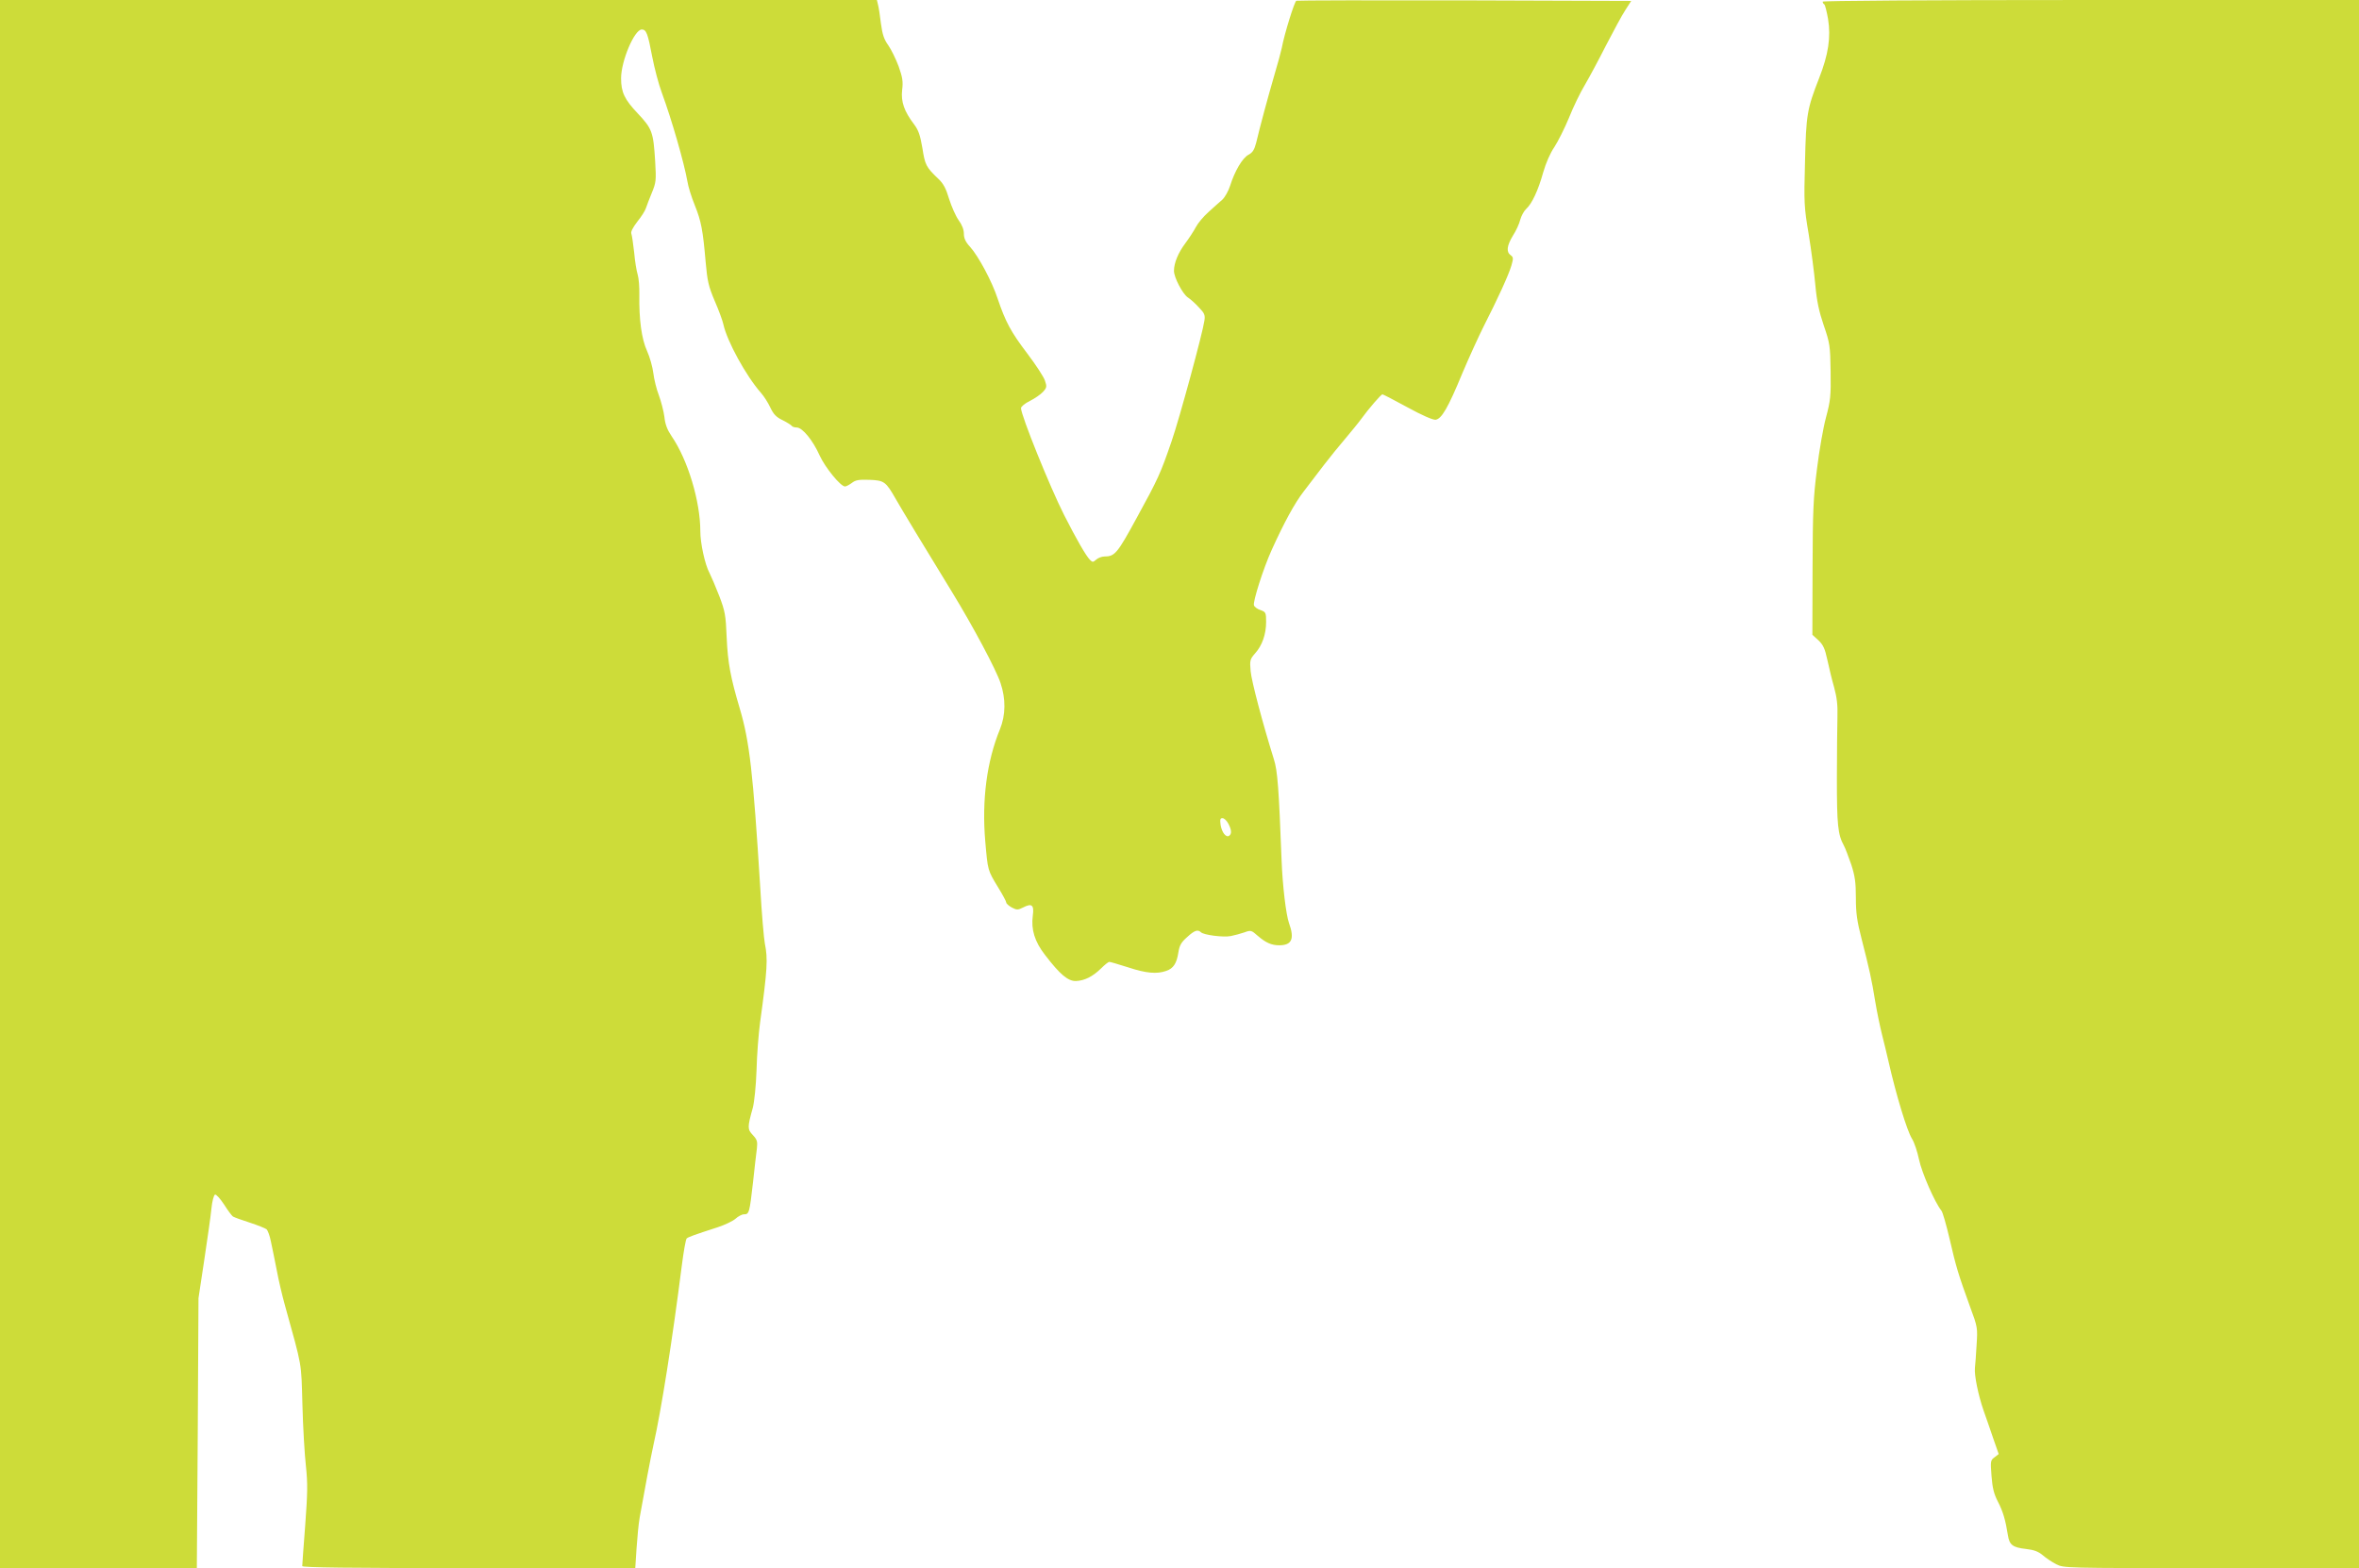
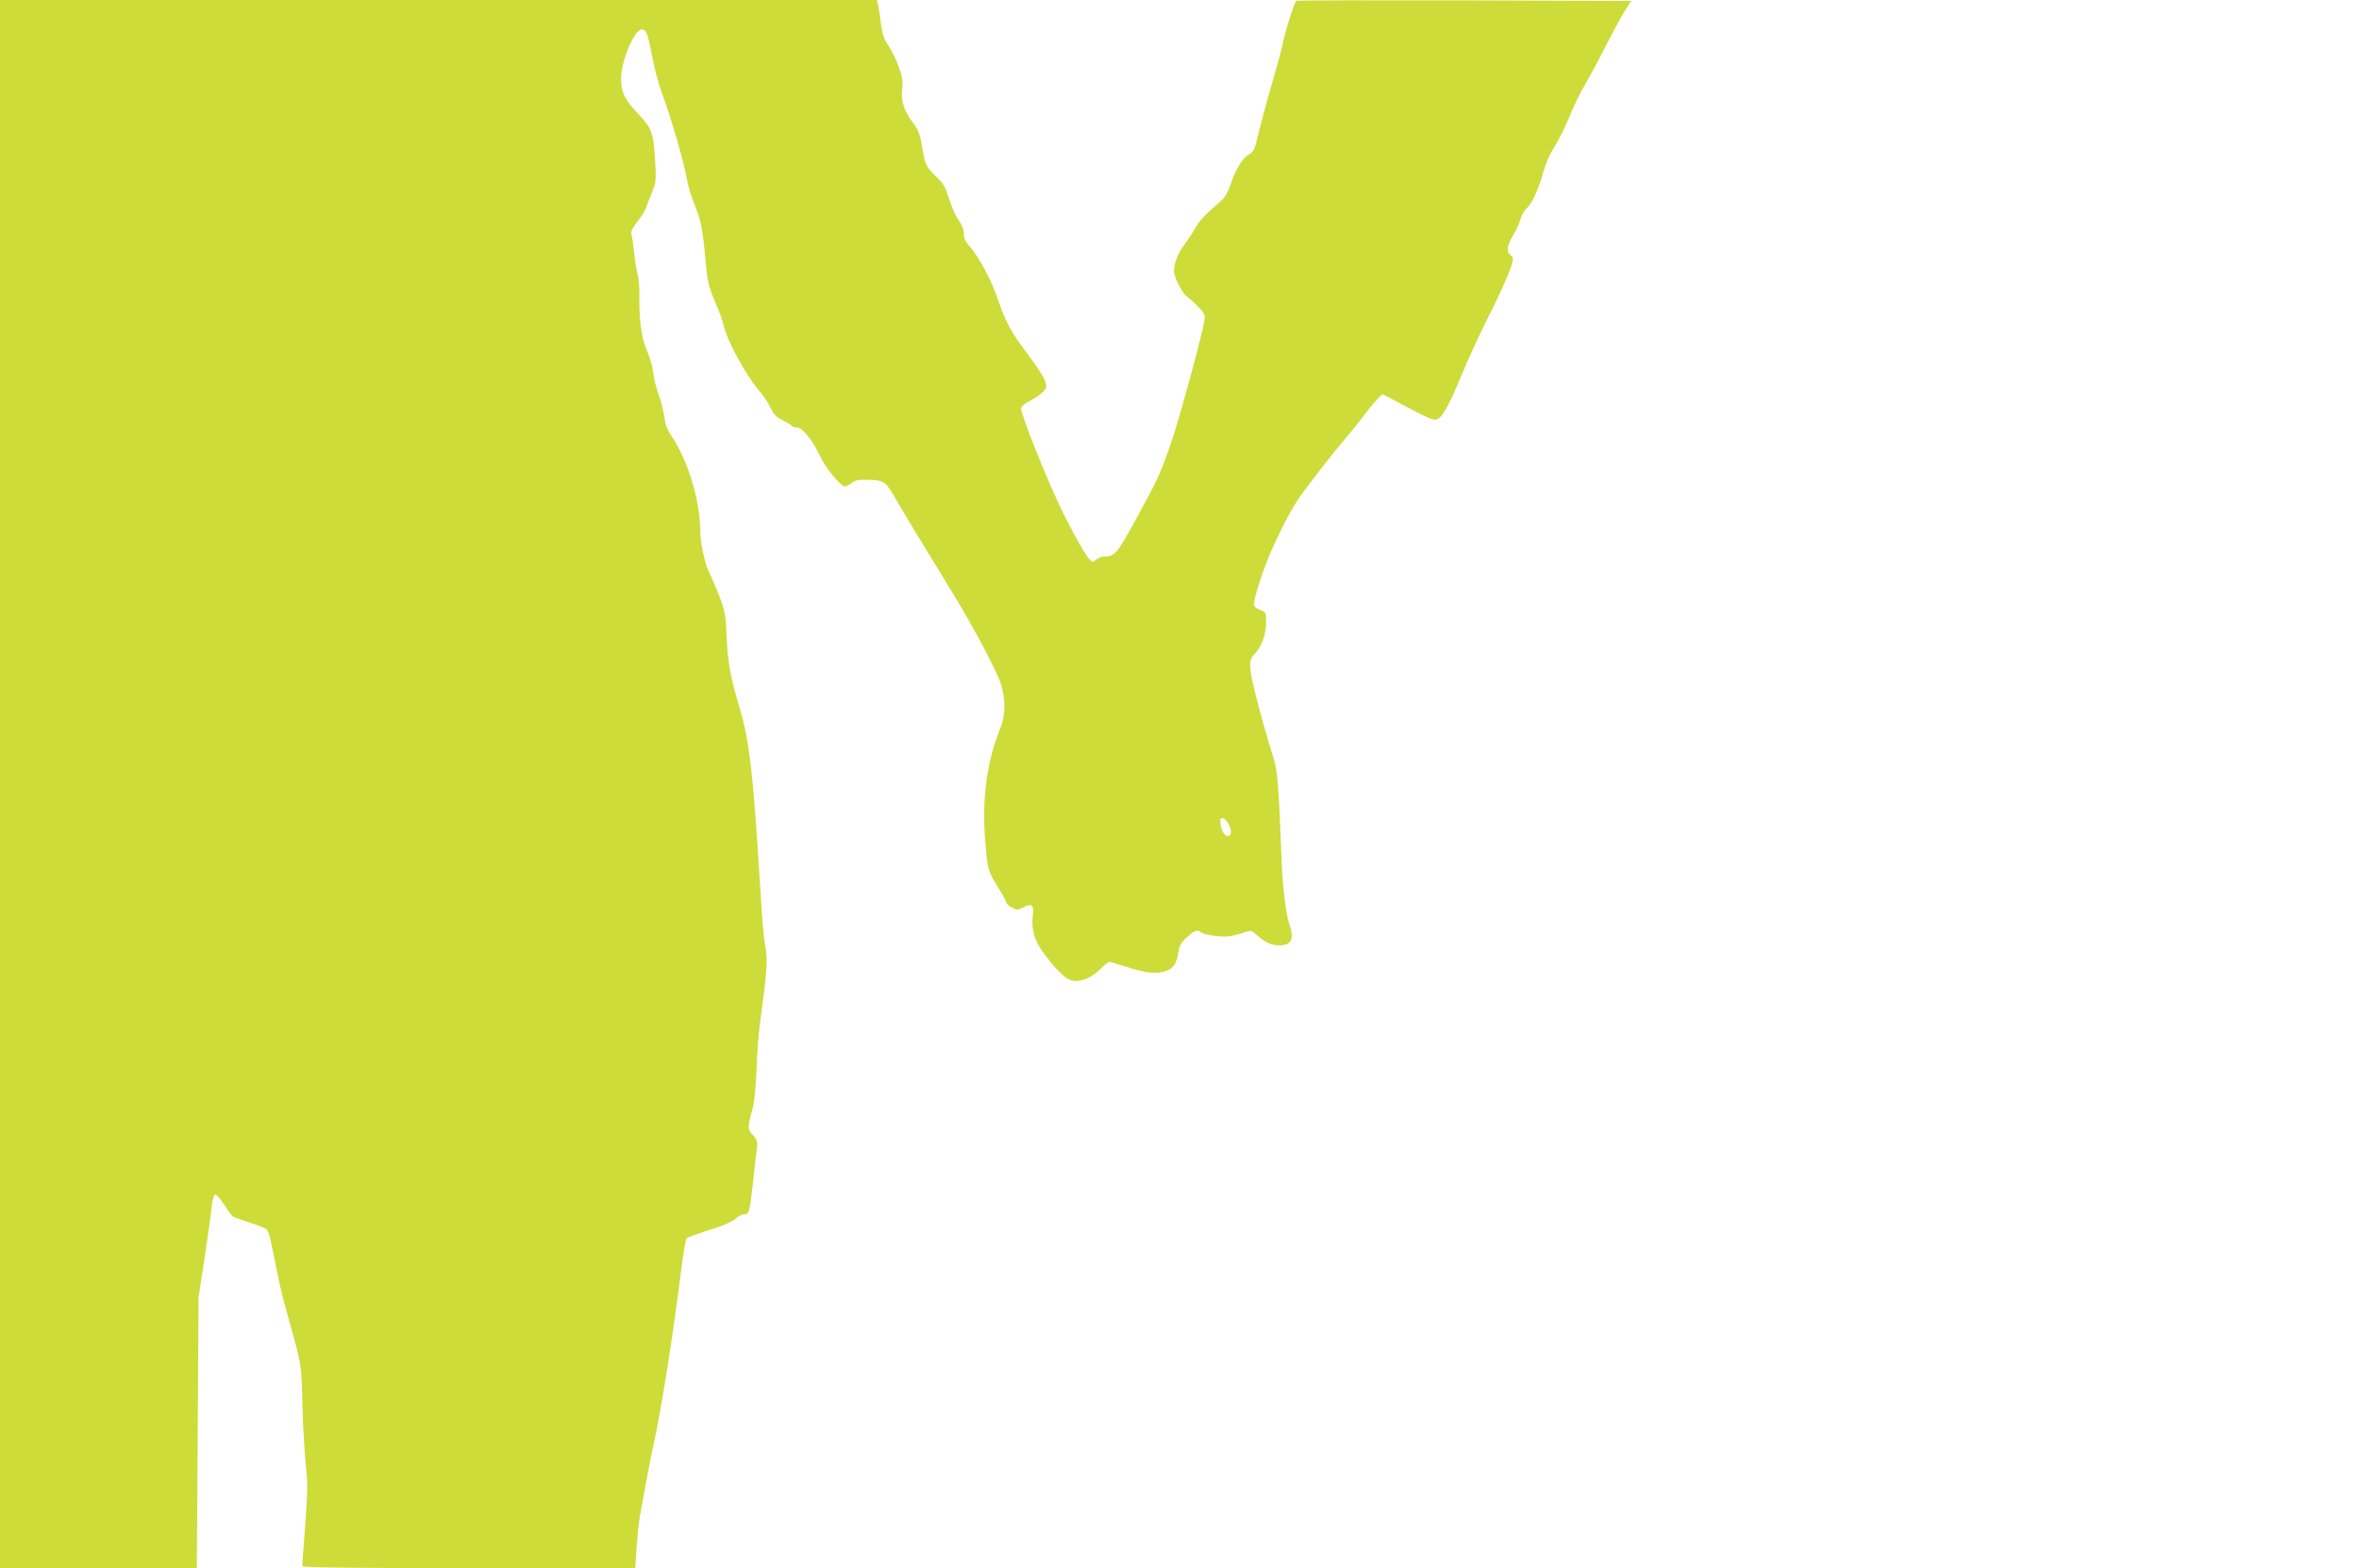
<svg xmlns="http://www.w3.org/2000/svg" version="1.0" width="1280pt" height="851pt" viewBox="0 0 1280 851" preserveAspectRatio="xMidYMid meet">
  <g transform="translate(0,851) scale(0.1,-0.1)" fill="#cddc39" stroke="none">
    <path d="M0 4255 l0 -4255 534 0 534 0 5 732 4 733 31 205 c17 113 35 238 39 279 4 42 13 76 20 78 6 2 28 -22 49 -54 20 -32 42 -61 48 -65 6 -4 47 -19 91 -33 43 -14 85 -31 91 -36 7 -6 18 -36 24 -67 7 -31 21 -102 32 -157 10 -55 30 -138 43 -185 97 -350 89 -306 96 -545 3 -121 12 -271 19 -332 10 -95 9 -146 -4 -322 -9 -115 -16 -214 -16 -220 0 -8 253 -11 904 -11 l903 0 7 108 c4 59 11 134 17 167 23 131 61 333 75 395 42 187 102 566 153 968 10 79 22 147 27 151 9 8 39 19 169 61 39 13 81 33 96 46 14 13 35 24 46 24 28 0 30 8 49 175 8 77 18 159 21 183 4 38 1 47 -22 72 -30 32 -30 41 0 149 8 32 17 117 20 204 2 82 11 197 19 256 40 292 43 347 26 431 -5 25 -17 162 -25 305 -39 626 -58 791 -111 970 -50 168 -65 248 -71 385 -5 123 -9 143 -40 225 -19 49 -43 105 -53 125 -25 46 -50 162 -50 227 0 162 -68 388 -156 516 -23 34 -35 64 -39 105 -4 31 -18 84 -30 117 -13 33 -26 87 -30 120 -4 33 -19 87 -34 120 -30 66 -44 171 -42 305 1 41 -3 91 -9 110 -6 19 -15 73 -19 120 -5 47 -12 92 -15 101 -5 10 7 33 32 66 22 27 43 60 47 74 4 13 19 51 32 83 23 56 24 67 18 170 -10 160 -16 177 -95 261 -71 75 -90 114 -90 190 0 94 72 264 112 265 25 0 33 -21 57 -148 12 -62 35 -150 52 -195 54 -147 121 -380 139 -482 4 -27 22 -85 40 -129 35 -87 44 -135 59 -309 9 -101 15 -130 49 -210 22 -50 43 -108 47 -127 20 -92 123 -280 204 -372 16 -18 39 -54 51 -80 17 -36 32 -52 66 -68 24 -12 46 -26 50 -31 3 -5 15 -9 27 -9 31 0 88 -70 125 -153 30 -65 113 -167 137 -167 7 0 23 9 37 19 20 16 38 19 96 17 80 -3 89 -10 143 -105 26 -46 155 -260 306 -506 112 -183 238 -419 262 -492 29 -86 28 -173 -3 -250 -72 -175 -99 -386 -80 -608 14 -161 13 -157 70 -251 24 -39 44 -76 44 -82 0 -6 14 -18 30 -27 27 -14 33 -14 61 0 48 25 61 14 53 -44 -10 -75 10 -141 66 -213 81 -106 125 -143 168 -142 47 2 91 24 137 69 19 19 39 35 44 35 6 0 52 -14 103 -30 97 -32 155 -37 206 -19 39 13 57 41 66 101 6 37 15 54 47 82 40 37 58 43 75 27 14 -15 121 -29 162 -21 20 4 54 13 74 20 35 13 38 12 73 -19 43 -37 74 -51 116 -51 69 0 84 35 53 121 -16 45 -35 204 -40 339 -15 393 -22 488 -42 550 -61 195 -121 423 -126 477 -5 59 -4 65 24 97 39 43 60 105 60 171 0 50 -2 54 -30 64 -17 5 -33 17 -36 26 -7 18 51 201 96 300 67 148 125 255 174 318 28 37 78 102 110 144 33 43 85 107 116 143 30 36 69 83 85 105 42 58 109 135 116 135 4 0 65 -32 135 -70 80 -44 138 -69 153 -68 33 4 68 64 146 253 35 83 87 197 116 255 76 149 135 278 150 329 11 39 11 45 -4 56 -25 18 -21 51 12 106 17 26 35 65 40 87 6 21 20 47 32 58 31 28 65 100 92 197 15 53 39 107 61 139 19 29 55 100 79 158 23 58 62 139 87 180 24 41 76 138 115 215 40 77 86 163 104 190 l32 50 -903 3 c-497 1 -908 0 -914 -2 -10 -4 -65 -180 -79 -256 -4 -19 -22 -87 -41 -150 -35 -120 -78 -280 -98 -365 -10 -38 -19 -53 -42 -65 -33 -18 -74 -88 -99 -167 -9 -29 -29 -64 -43 -77 -15 -13 -49 -43 -75 -67 -27 -24 -57 -60 -68 -81 -11 -21 -37 -61 -58 -89 -38 -51 -61 -106 -61 -149 0 -36 47 -125 75 -144 14 -9 41 -33 60 -54 31 -32 35 -42 30 -73 -10 -69 -134 -526 -178 -654 -60 -174 -71 -200 -190 -417 -104 -191 -118 -208 -174 -208 -15 0 -35 -8 -45 -17 -17 -15 -20 -15 -34 -1 -21 21 -72 109 -140 243 -77 152 -234 541 -234 580 0 8 21 26 48 39 26 13 58 35 71 49 21 23 22 29 11 61 -6 20 -50 87 -97 149 -88 116 -117 170 -160 297 -30 92 -104 230 -149 280 -25 27 -34 47 -34 72 0 22 -10 48 -29 74 -15 21 -38 73 -51 114 -17 57 -31 84 -59 110 -66 63 -72 75 -86 166 -12 70 -21 97 -45 129 -54 71 -72 123 -65 186 6 47 2 69 -19 129 -15 40 -40 91 -56 114 -23 32 -32 58 -40 118 -5 42 -12 89 -16 103 l-6 25 -2379 0 -2379 0 0 -4255z m6665 -215 c18 -34 19 -56 4 -66 -17 -10 -39 18 -46 59 -4 30 -2 37 10 37 9 0 23 -13 32 -30z" />
-     <path d="M9890 8501 c0 -6 4 -12 9 -15 4 -3 13 -38 20 -78 16 -101 2 -193 -48 -321 -66 -169 -71 -198 -77 -457 -6 -221 -5 -244 20 -391 14 -86 30 -210 36 -275 8 -89 20 -144 46 -221 33 -96 35 -109 37 -250 2 -133 -1 -158 -25 -248 -15 -55 -37 -181 -49 -280 -20 -156 -23 -228 -24 -540 l-1 -360 33 -30 c26 -25 35 -45 48 -105 9 -41 25 -109 37 -150 15 -55 20 -97 18 -160 -1 -47 -3 -197 -3 -335 0 -250 5 -304 38 -364 8 -14 25 -61 40 -103 20 -62 25 -96 25 -180 0 -82 6 -127 31 -223 41 -160 55 -221 74 -340 9 -55 26 -136 37 -180 11 -44 27 -109 35 -145 42 -185 100 -375 127 -419 13 -20 30 -72 39 -115 15 -71 85 -231 121 -276 7 -8 27 -78 45 -155 35 -152 47 -191 110 -365 42 -113 42 -116 36 -210 -3 -52 -7 -108 -9 -124 -4 -40 18 -147 47 -231 14 -38 37 -107 53 -153 l29 -83 -23 -18 c-22 -16 -22 -21 -16 -101 5 -65 13 -98 35 -140 27 -52 41 -99 54 -182 8 -52 26 -66 97 -74 45 -5 68 -14 92 -34 17 -15 50 -37 73 -49 42 -21 45 -21 843 -21 l800 0 0 4255 0 4255 -1455 0 c-902 0 -1455 -4 -1455 -9z" />
  </g>
</svg>